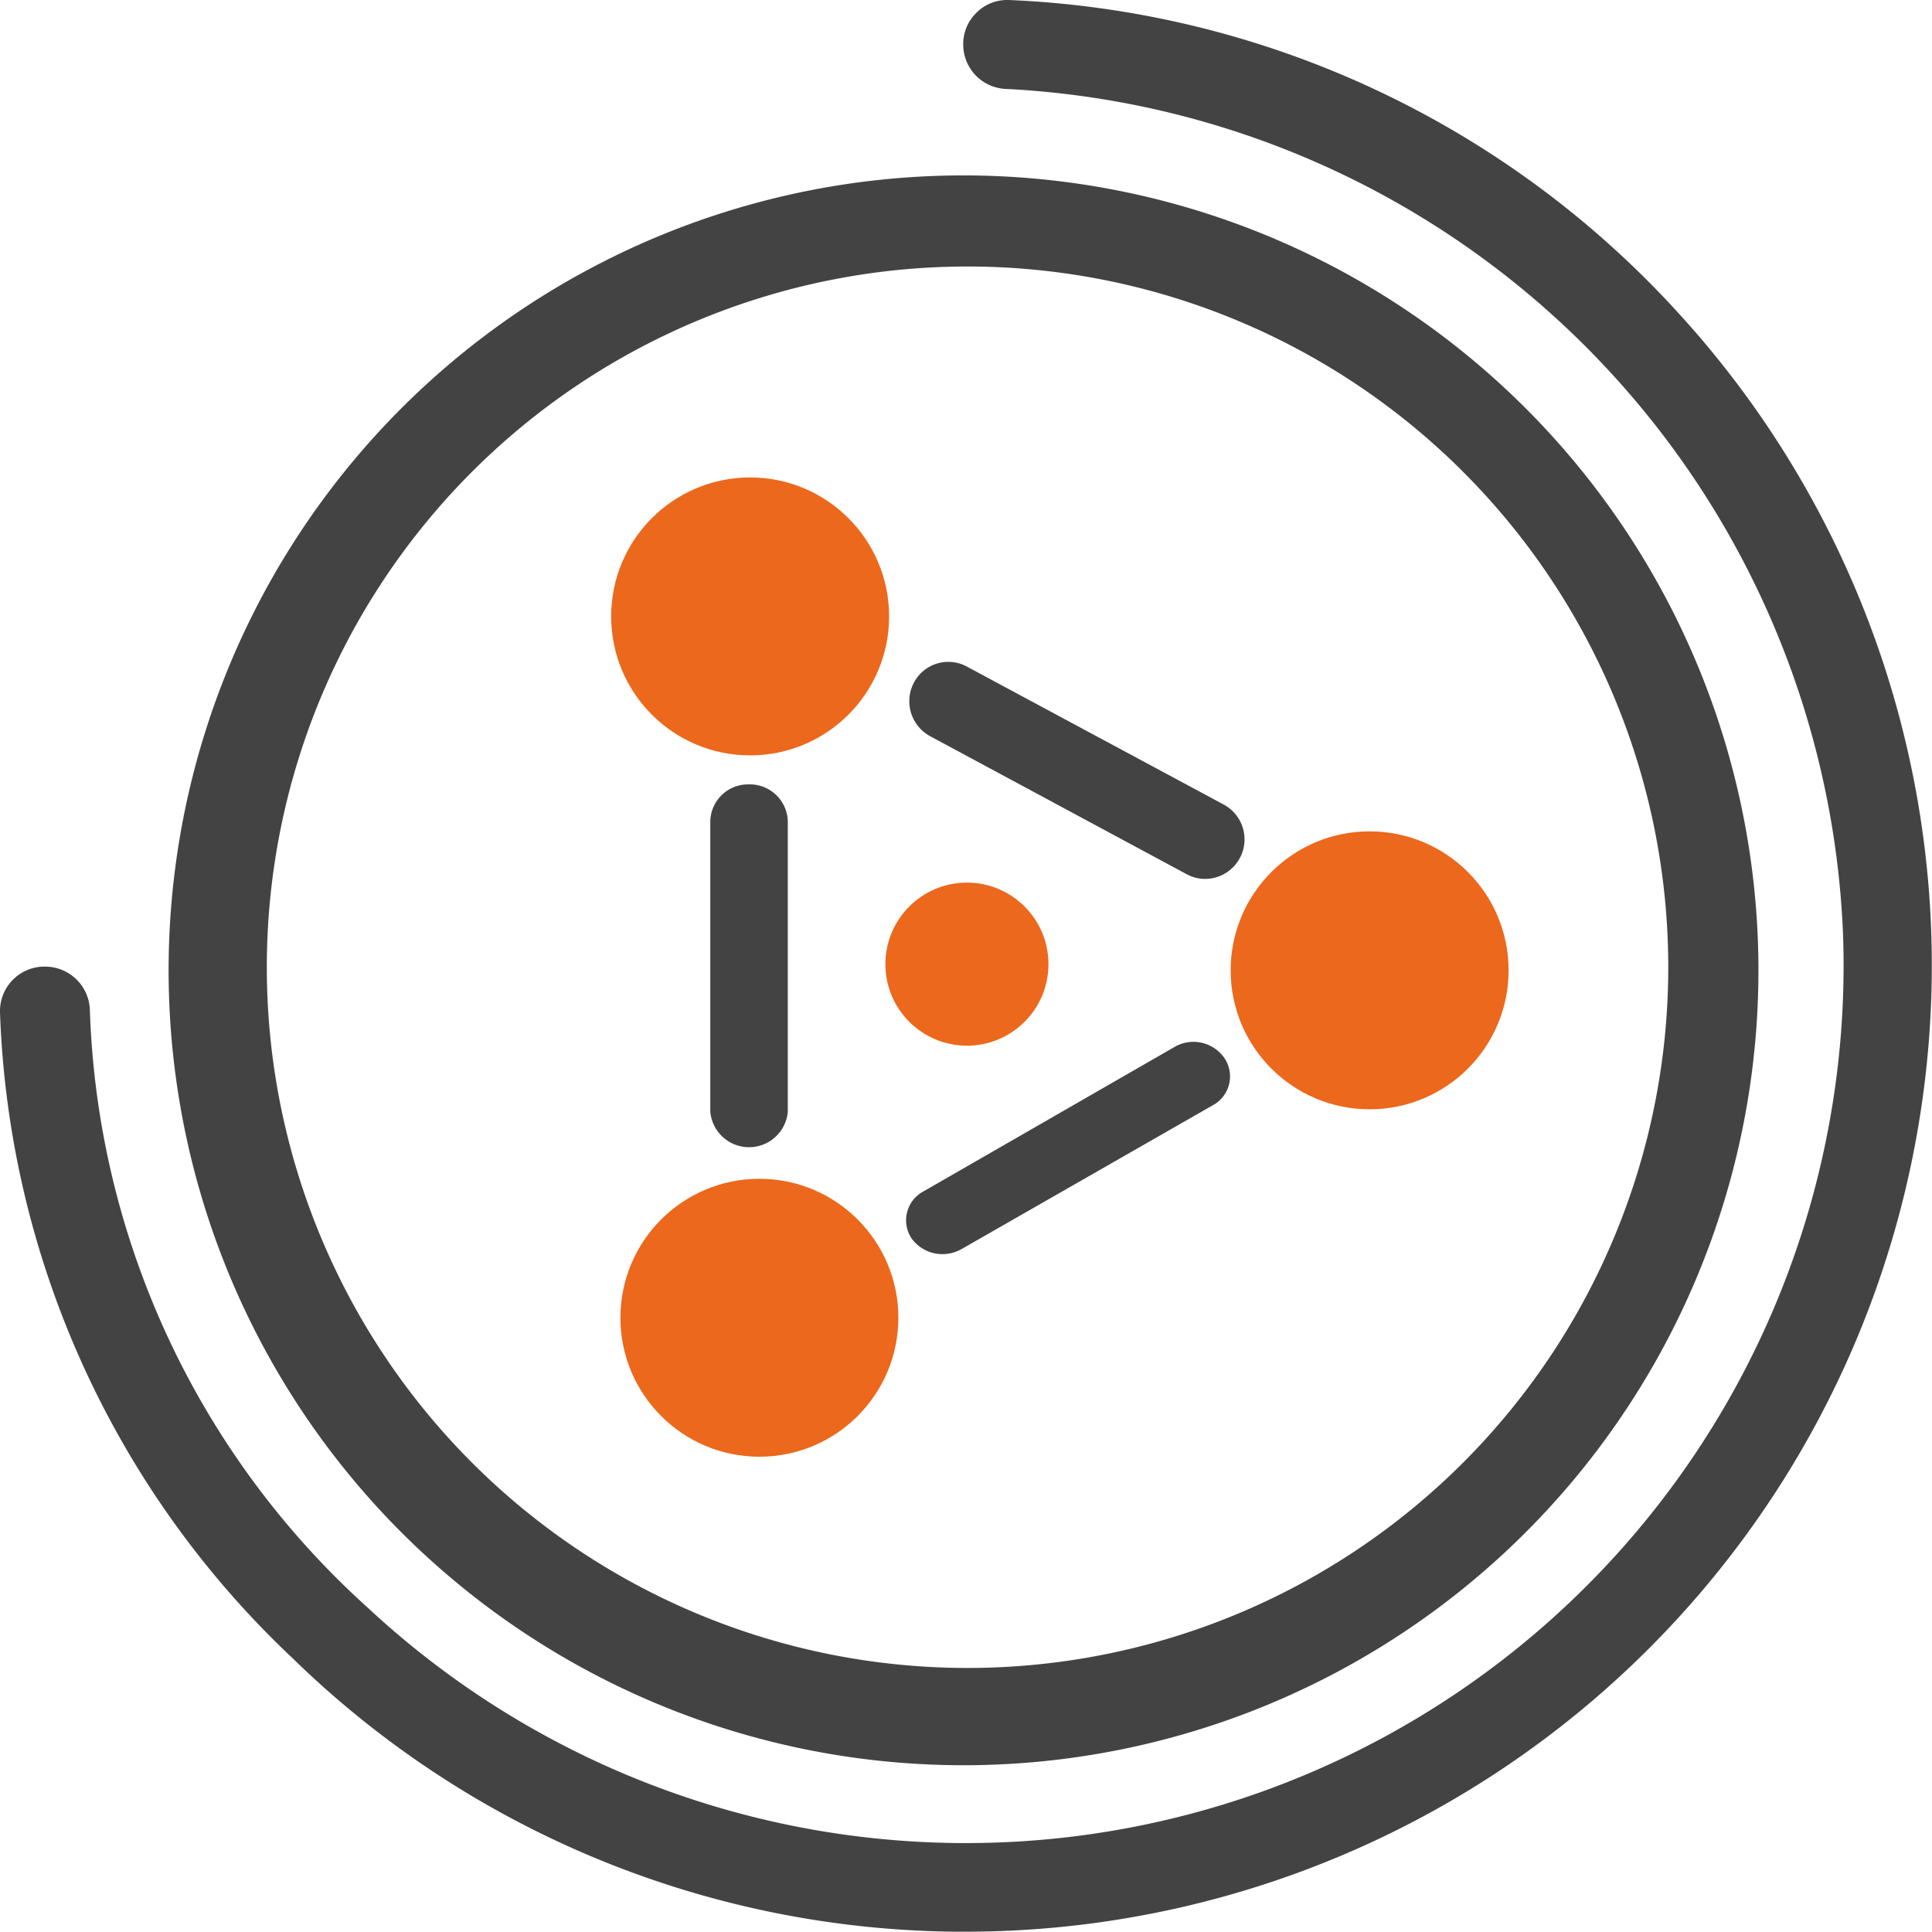
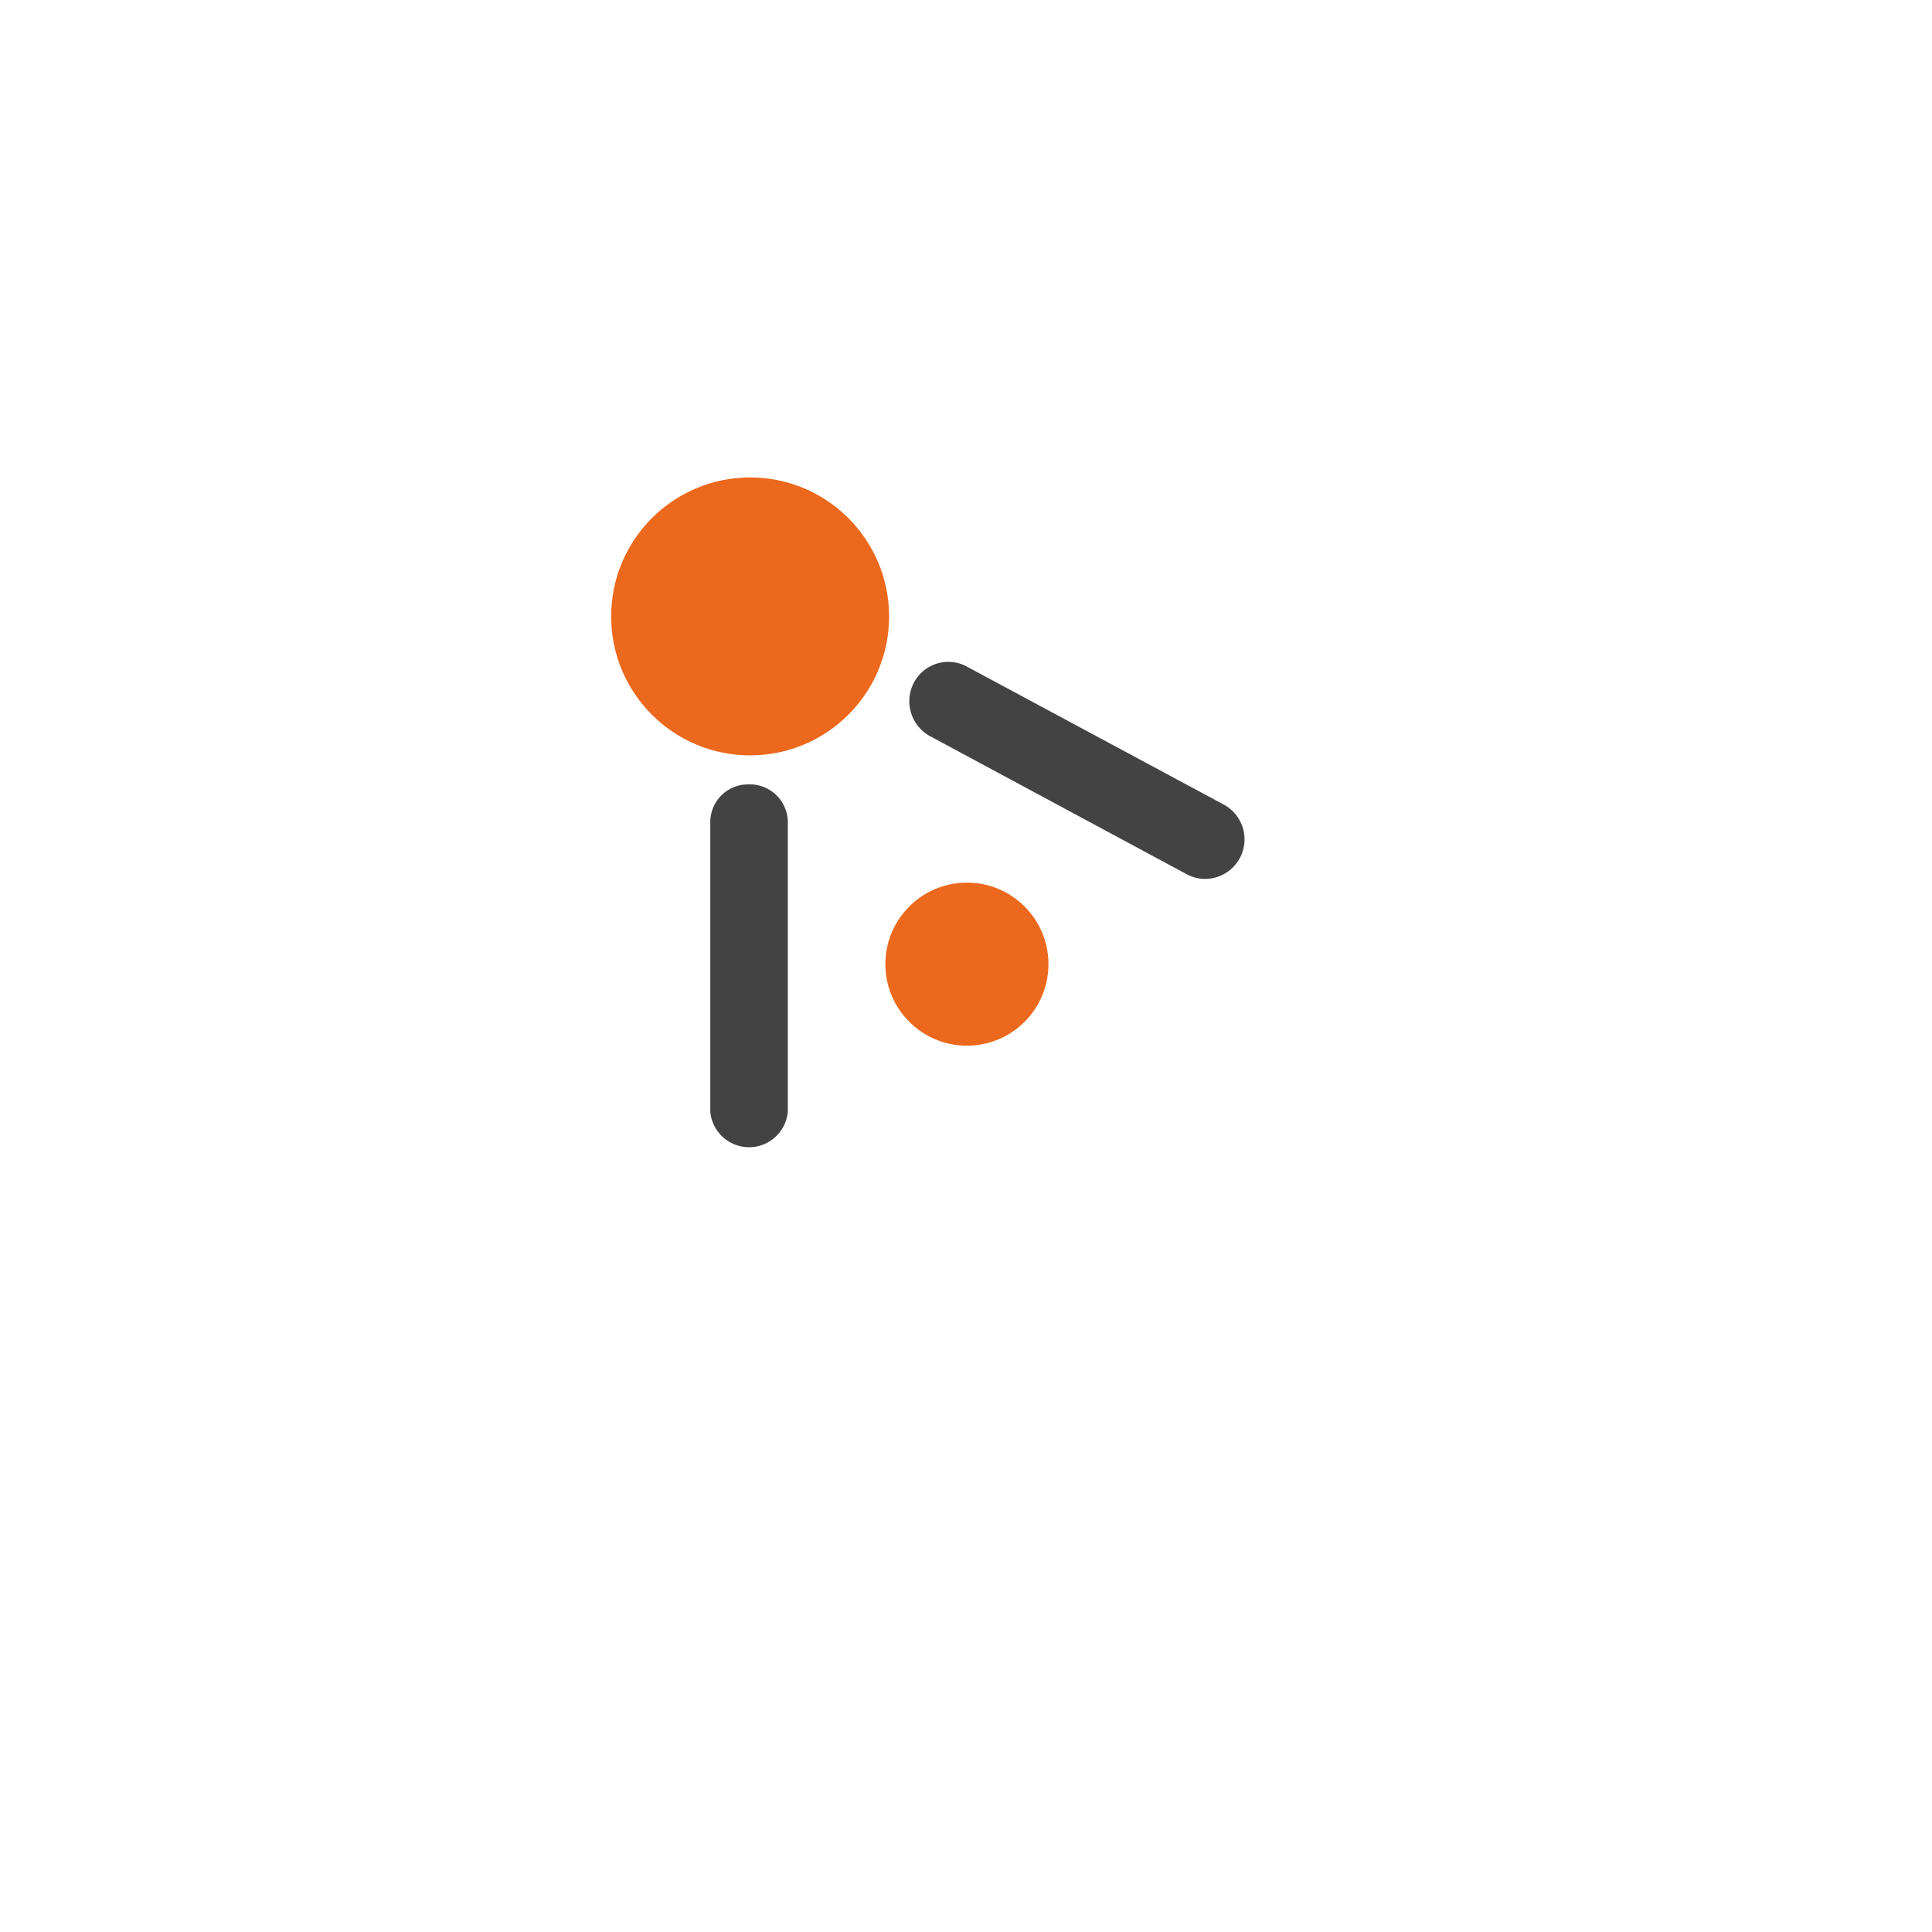
<svg xmlns="http://www.w3.org/2000/svg" viewBox="0 0 62.56 62.56">
  <defs>
    <style>.cls-1{fill:#ec681c;}.cls-2{fill:#434343;}</style>
  </defs>
  <g id="Capa_2" data-name="Capa 2">
    <g id="Capa_2-2" data-name="Capa 2">
-       <circle id="Elipse_8" data-name="Elipse 8" class="cls-1" cx="44.35" cy="31.42" r="4.5" />
-       <circle id="Elipse_9" data-name="Elipse 9" class="cls-1" cx="24.59" cy="42.67" r="4.5" />
      <circle id="Elipse_10" data-name="Elipse 10" class="cls-1" cx="24.29" cy="19.96" r="4.5" />
-       <path class="cls-2" d="M31.15,57.16h.1a25.74,25.74,0,1,0-.1,0Zm.12-48.53h.12a22.69,22.69,0,1,1-.12,0Z" />
-       <path class="cls-2" d="M54.36,10.15A31.06,31.06,0,0,0,32.66,0H32.6a1.4,1.4,0,0,0-1,.43,1.41,1.41,0,0,0-.41,1,1.44,1.44,0,0,0,1.39,1.45A28.57,28.57,0,0,1,59.68,30.27,28.42,28.42,0,0,1,11.91,52.06a27.25,27.25,0,0,1-9-19.36,1.45,1.45,0,0,0-1.44-1.4H1.4A1.44,1.44,0,0,0,0,32.78,30.18,30.18,0,0,0,9.49,53.71a31.16,31.16,0,0,0,21.44,8.84h.34A31.29,31.29,0,0,0,54.36,10.15Z" />
-       <path class="cls-2" d="M39.66,34.28A1.22,1.22,0,0,0,38,33.92L29.9,38.58a1.06,1.06,0,0,0-.39,1.51,1.23,1.23,0,0,0,1,.52,1.27,1.27,0,0,0,.62-.16l8.14-4.66A1.06,1.06,0,0,0,39.66,34.28Z" />
      <path class="cls-2" d="M39.62,26.05,31.3,21.58a1.26,1.26,0,0,0-1.71.53,1.29,1.29,0,0,0,.53,1.73l8.31,4.47a1.26,1.26,0,0,0,.59.15,1.28,1.28,0,0,0,.6-2.41Z" />
      <path class="cls-2" d="M24.22,25.4A1.22,1.22,0,0,0,23,26.59V36a1.26,1.26,0,0,0,2.51,0v-9.4A1.23,1.23,0,0,0,24.22,25.4Z" />
      <circle class="cls-1" cx="31.31" cy="31.22" r="2.64" />
    </g>
  </g>
</svg>